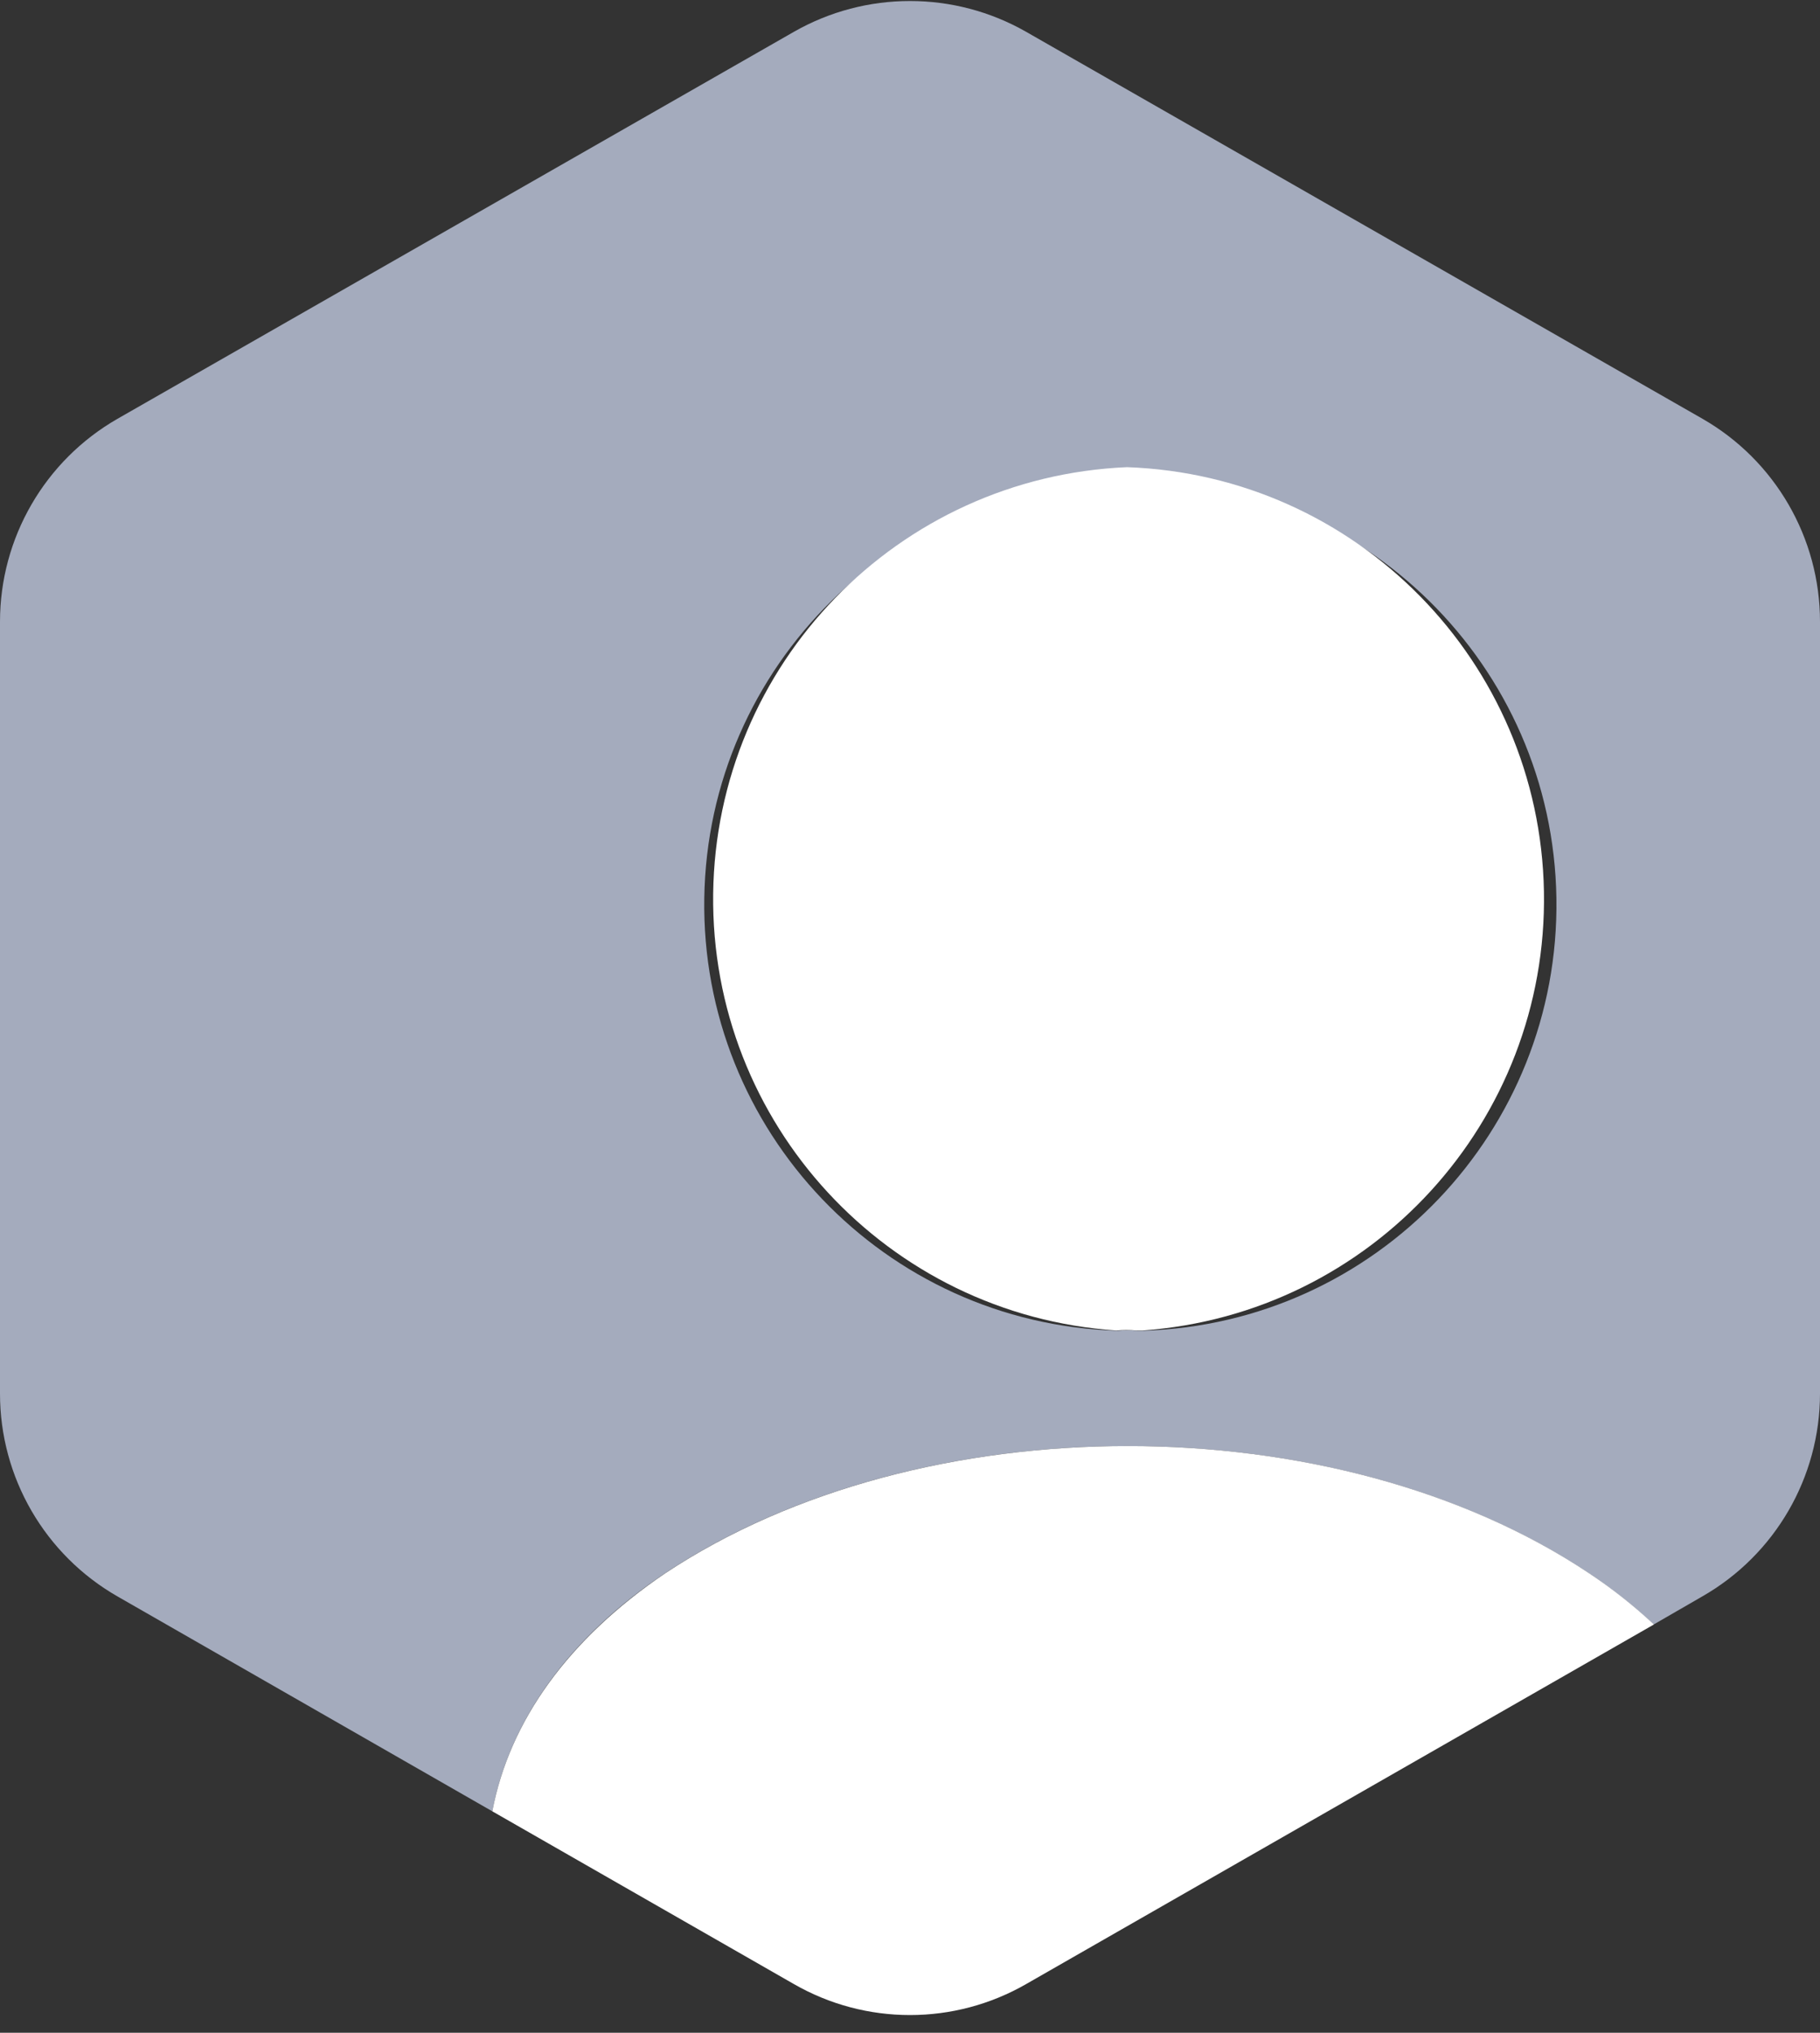
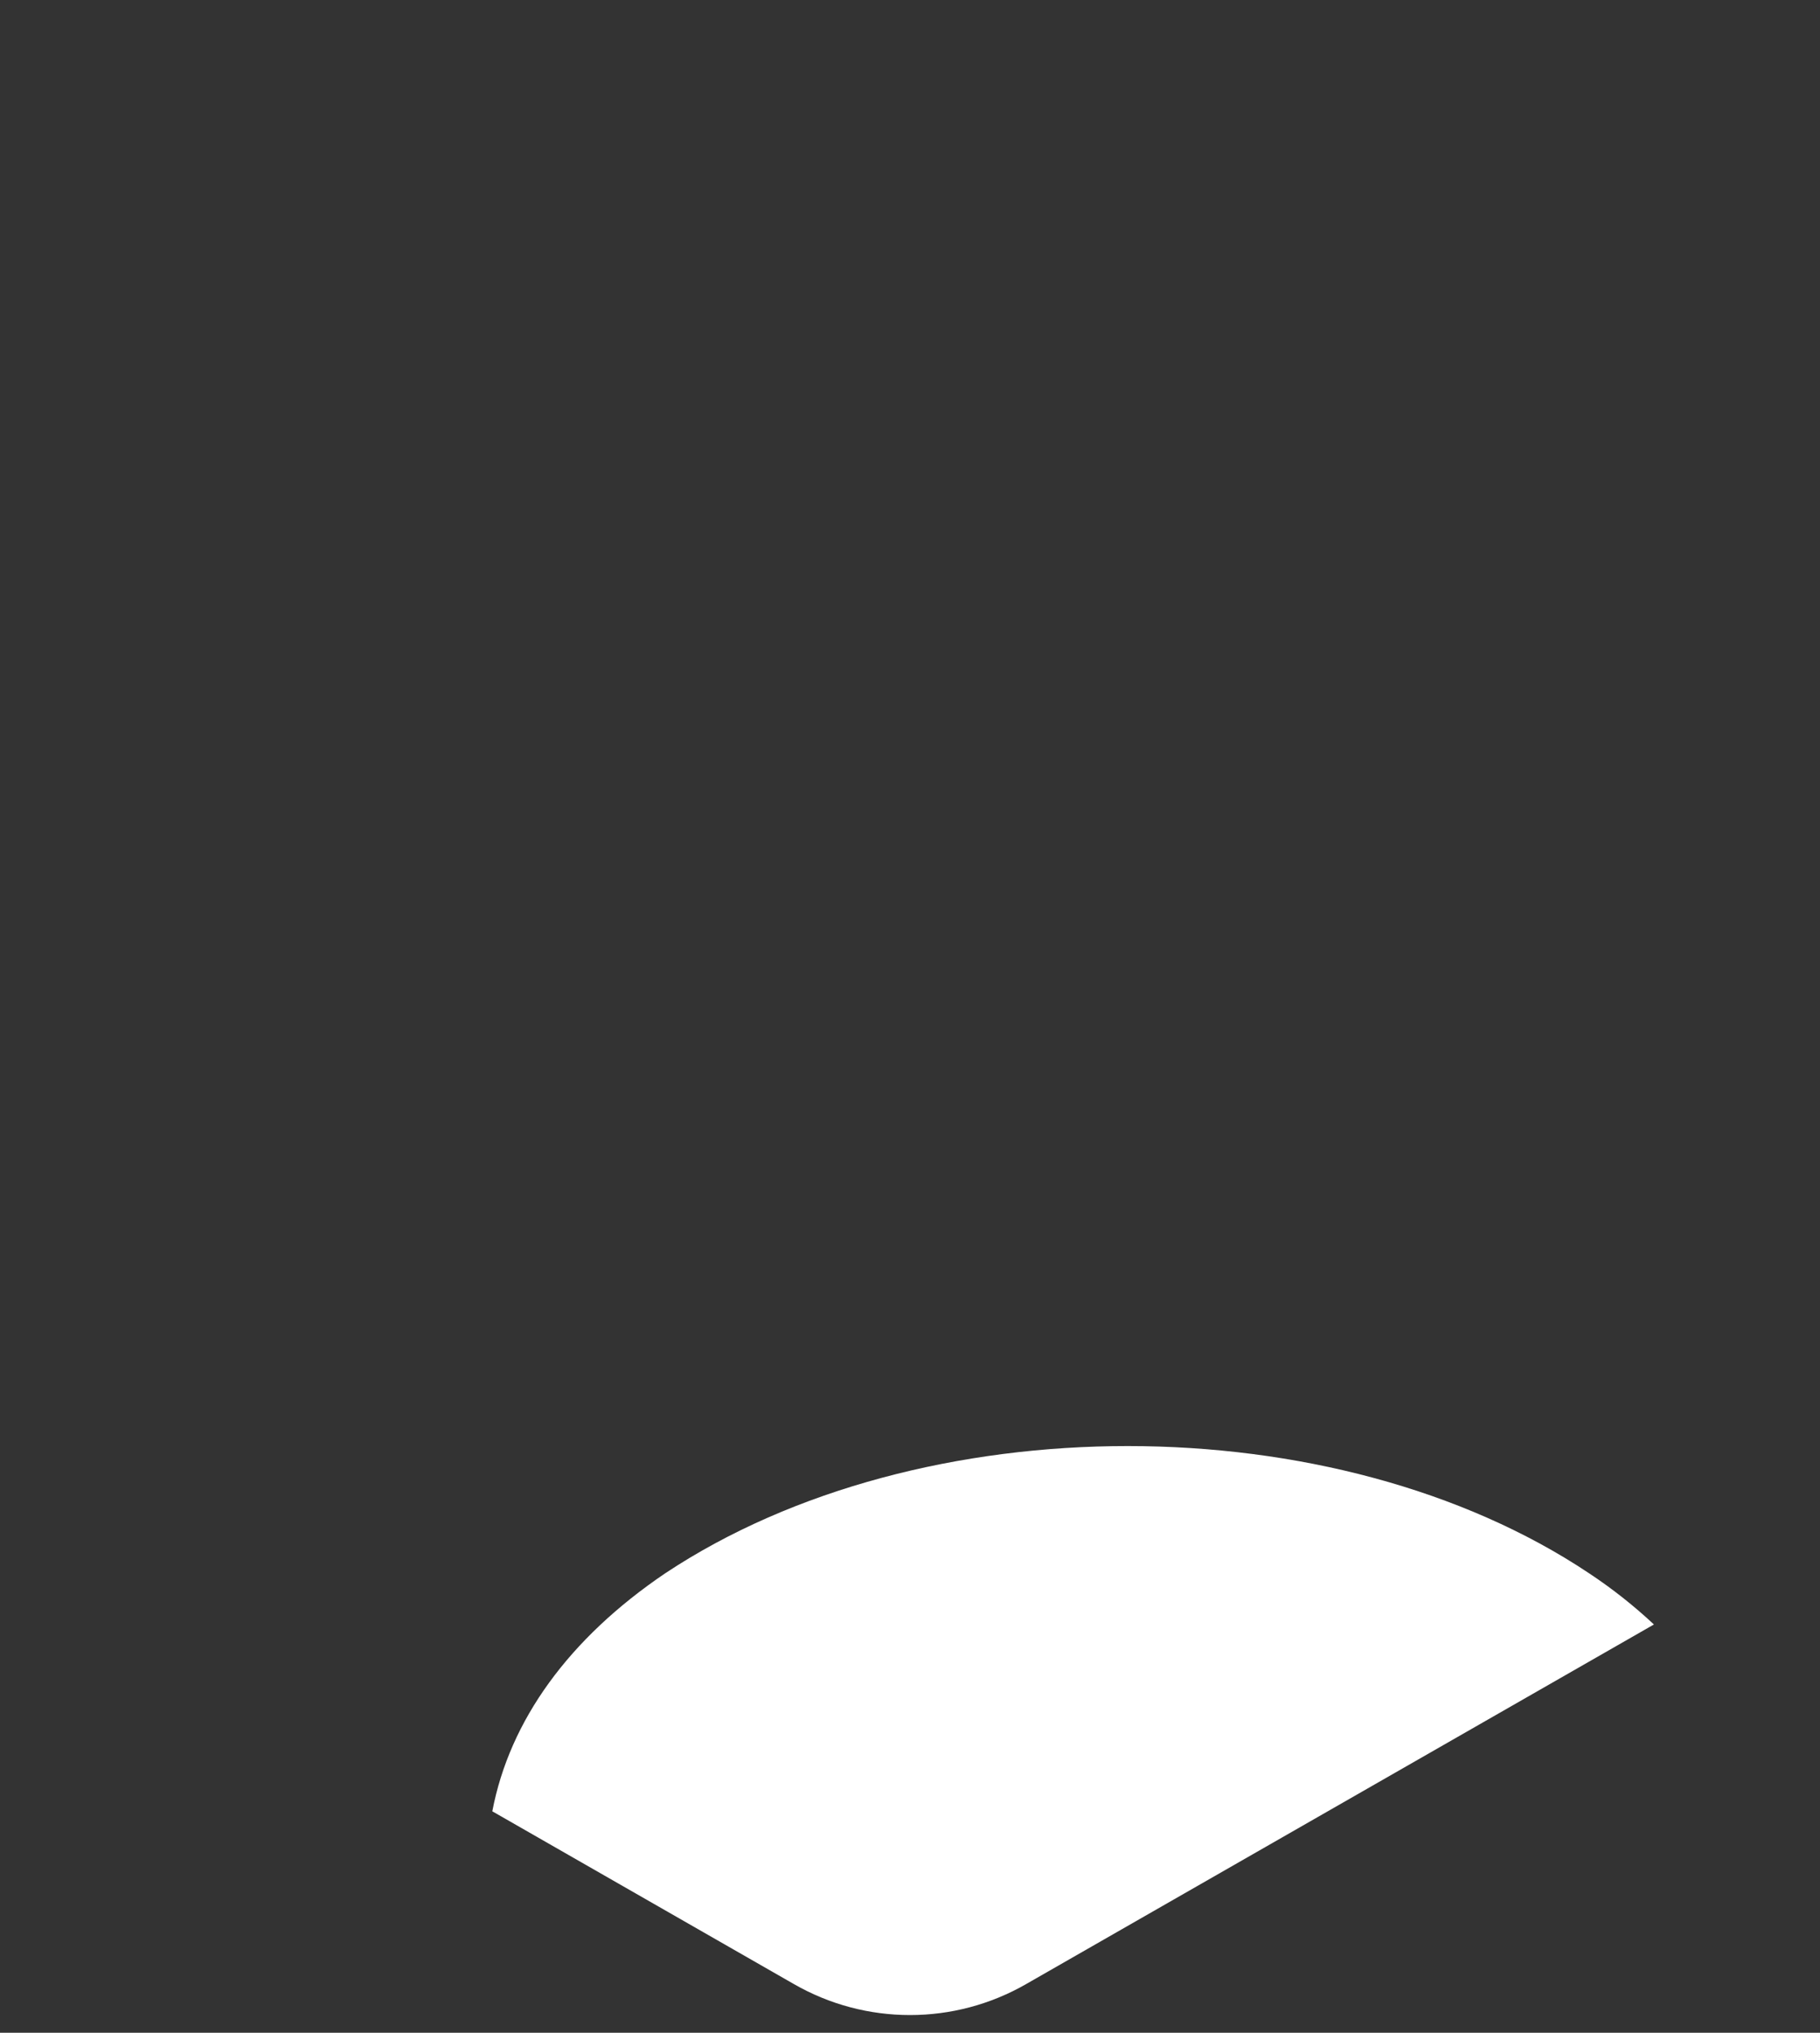
<svg xmlns="http://www.w3.org/2000/svg" width="60px" height="67px" viewBox="0 0 60 67" version="1.1">
  <rect x="0" y="0" width="60" height="67" fill="#333333" stroke="none" />
  <title>icon-usp-1</title>
  <g id="Page-1" stroke="none" stroke-width="1" fill="none" fill-rule="evenodd">
    <g id="icon-usp-1" transform="translate(-0, 0.033)" fill-rule="nonzero">
-       <path d="M60,45.898 L60,20.458 C60,17.694 58.521,15.142 56.123,13.768 L33.833,1.018 C31.458,-0.339 28.542,-0.339 26.168,1.018 L3.878,13.768 C1.479,15.142 1.23306905e-06,17.694 1.23306905e-06,20.458 L1.23306905e-06,45.898 C-0.002,48.662 1.478,51.215 3.878,52.588 L16.23,59.668 C16.8,56.668 18.765,53.938 21.923,51.823 L21.923,51.823 C30.353,46.228 44.01,46.235 52.38,51.823 C53.138,52.325 53.853,52.889 54.518,53.51 L56.115,52.588 C58.517,51.217 60,48.663 60,45.898 M37.665,43.828 L37.5,43.828 C37.278,43.805 37.054,43.805 36.833,43.828 C29.162,43.592 23.1,37.244 23.218,29.571 C23.336,21.898 29.59,15.739 37.264,15.739 C44.938,15.739 51.192,21.898 51.31,29.571 C51.427,37.244 45.366,43.592 37.695,43.828" id="Shape" fill="#A4ABBD" />
-       <path d="M37.155,15.365 C29.595,15.686 23.604,21.86 23.511,29.426 C23.417,36.992 29.253,43.312 36.803,43.82 C37.024,43.798 37.248,43.798 37.47,43.82 L37.665,43.82 C45.221,43.281 51.035,36.925 50.899,29.351 C50.763,21.777 44.725,15.633 37.155,15.365" id="Path" fill="#FFFFFF" />
      <path d="M21.93,51.823 L21.93,51.823 C18.75,53.975 16.8,56.675 16.23,59.668 L26.168,65.36 C28.54,66.725 31.46,66.725 33.833,65.36 L54.525,53.51 C53.861,52.889 53.146,52.325 52.388,51.823 C44.018,46.235 30.36,46.228 21.93,51.823" id="Path" fill="#FFFFFF" />
    </g>
  </g>
</svg>